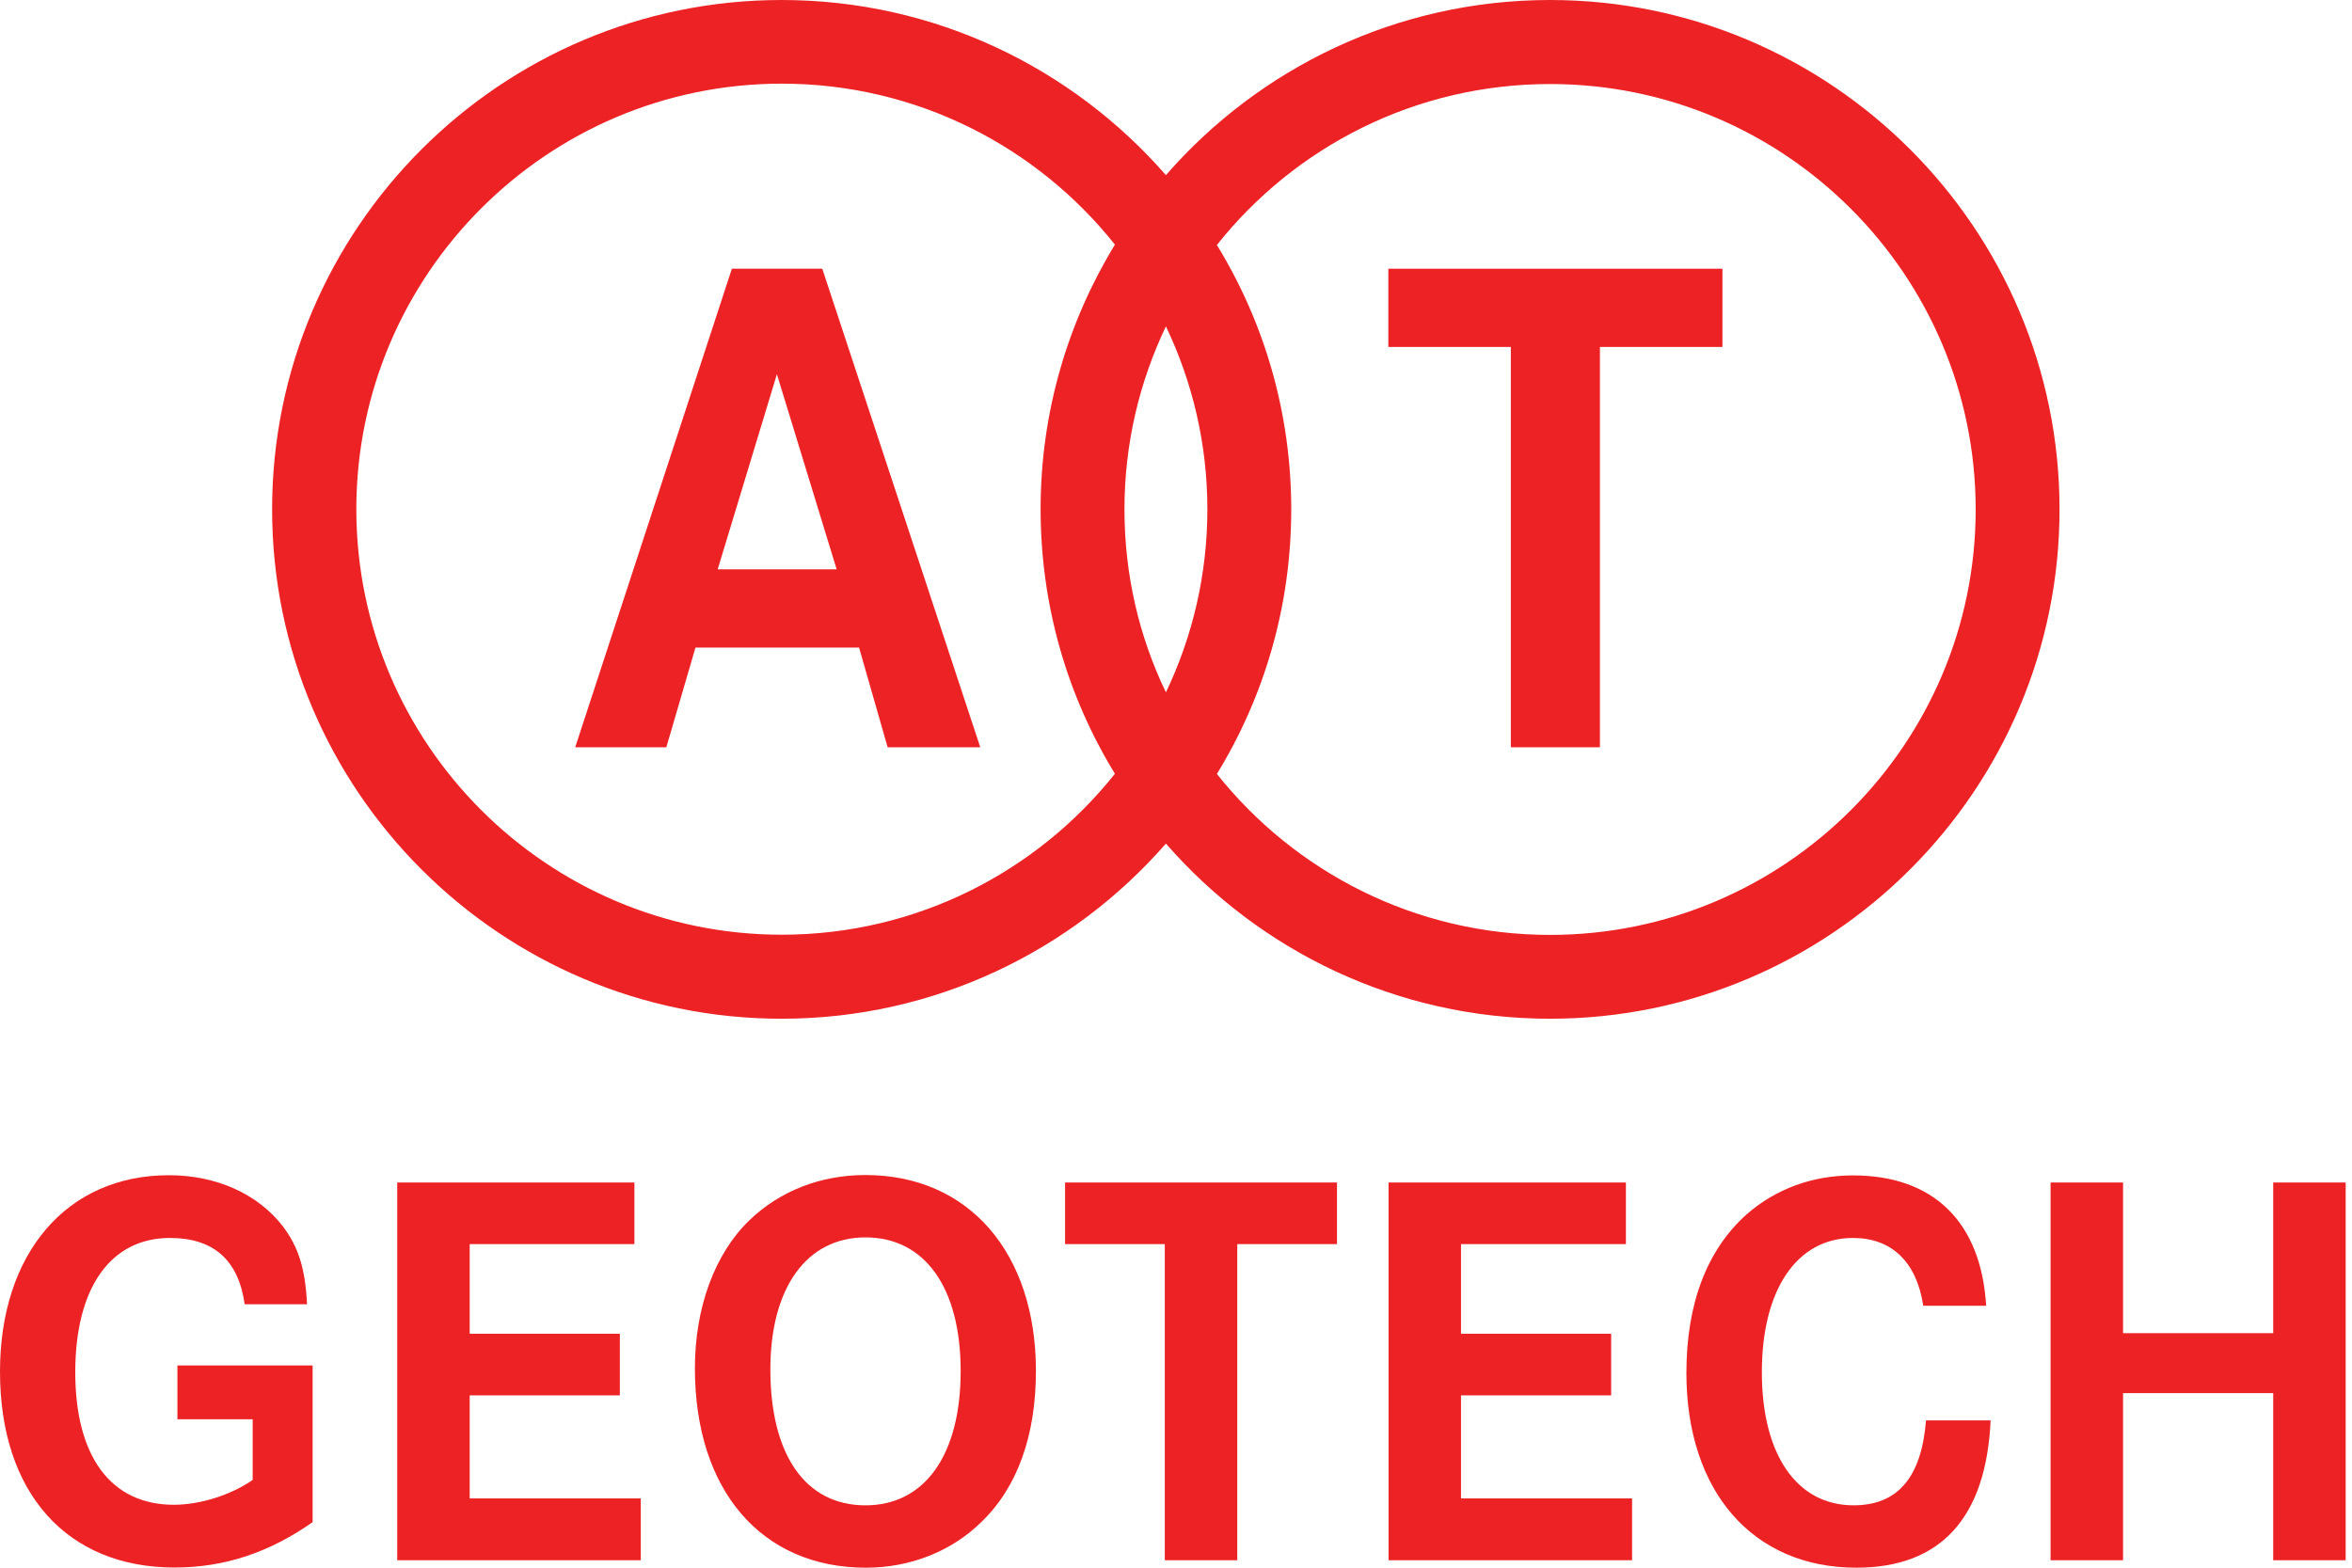
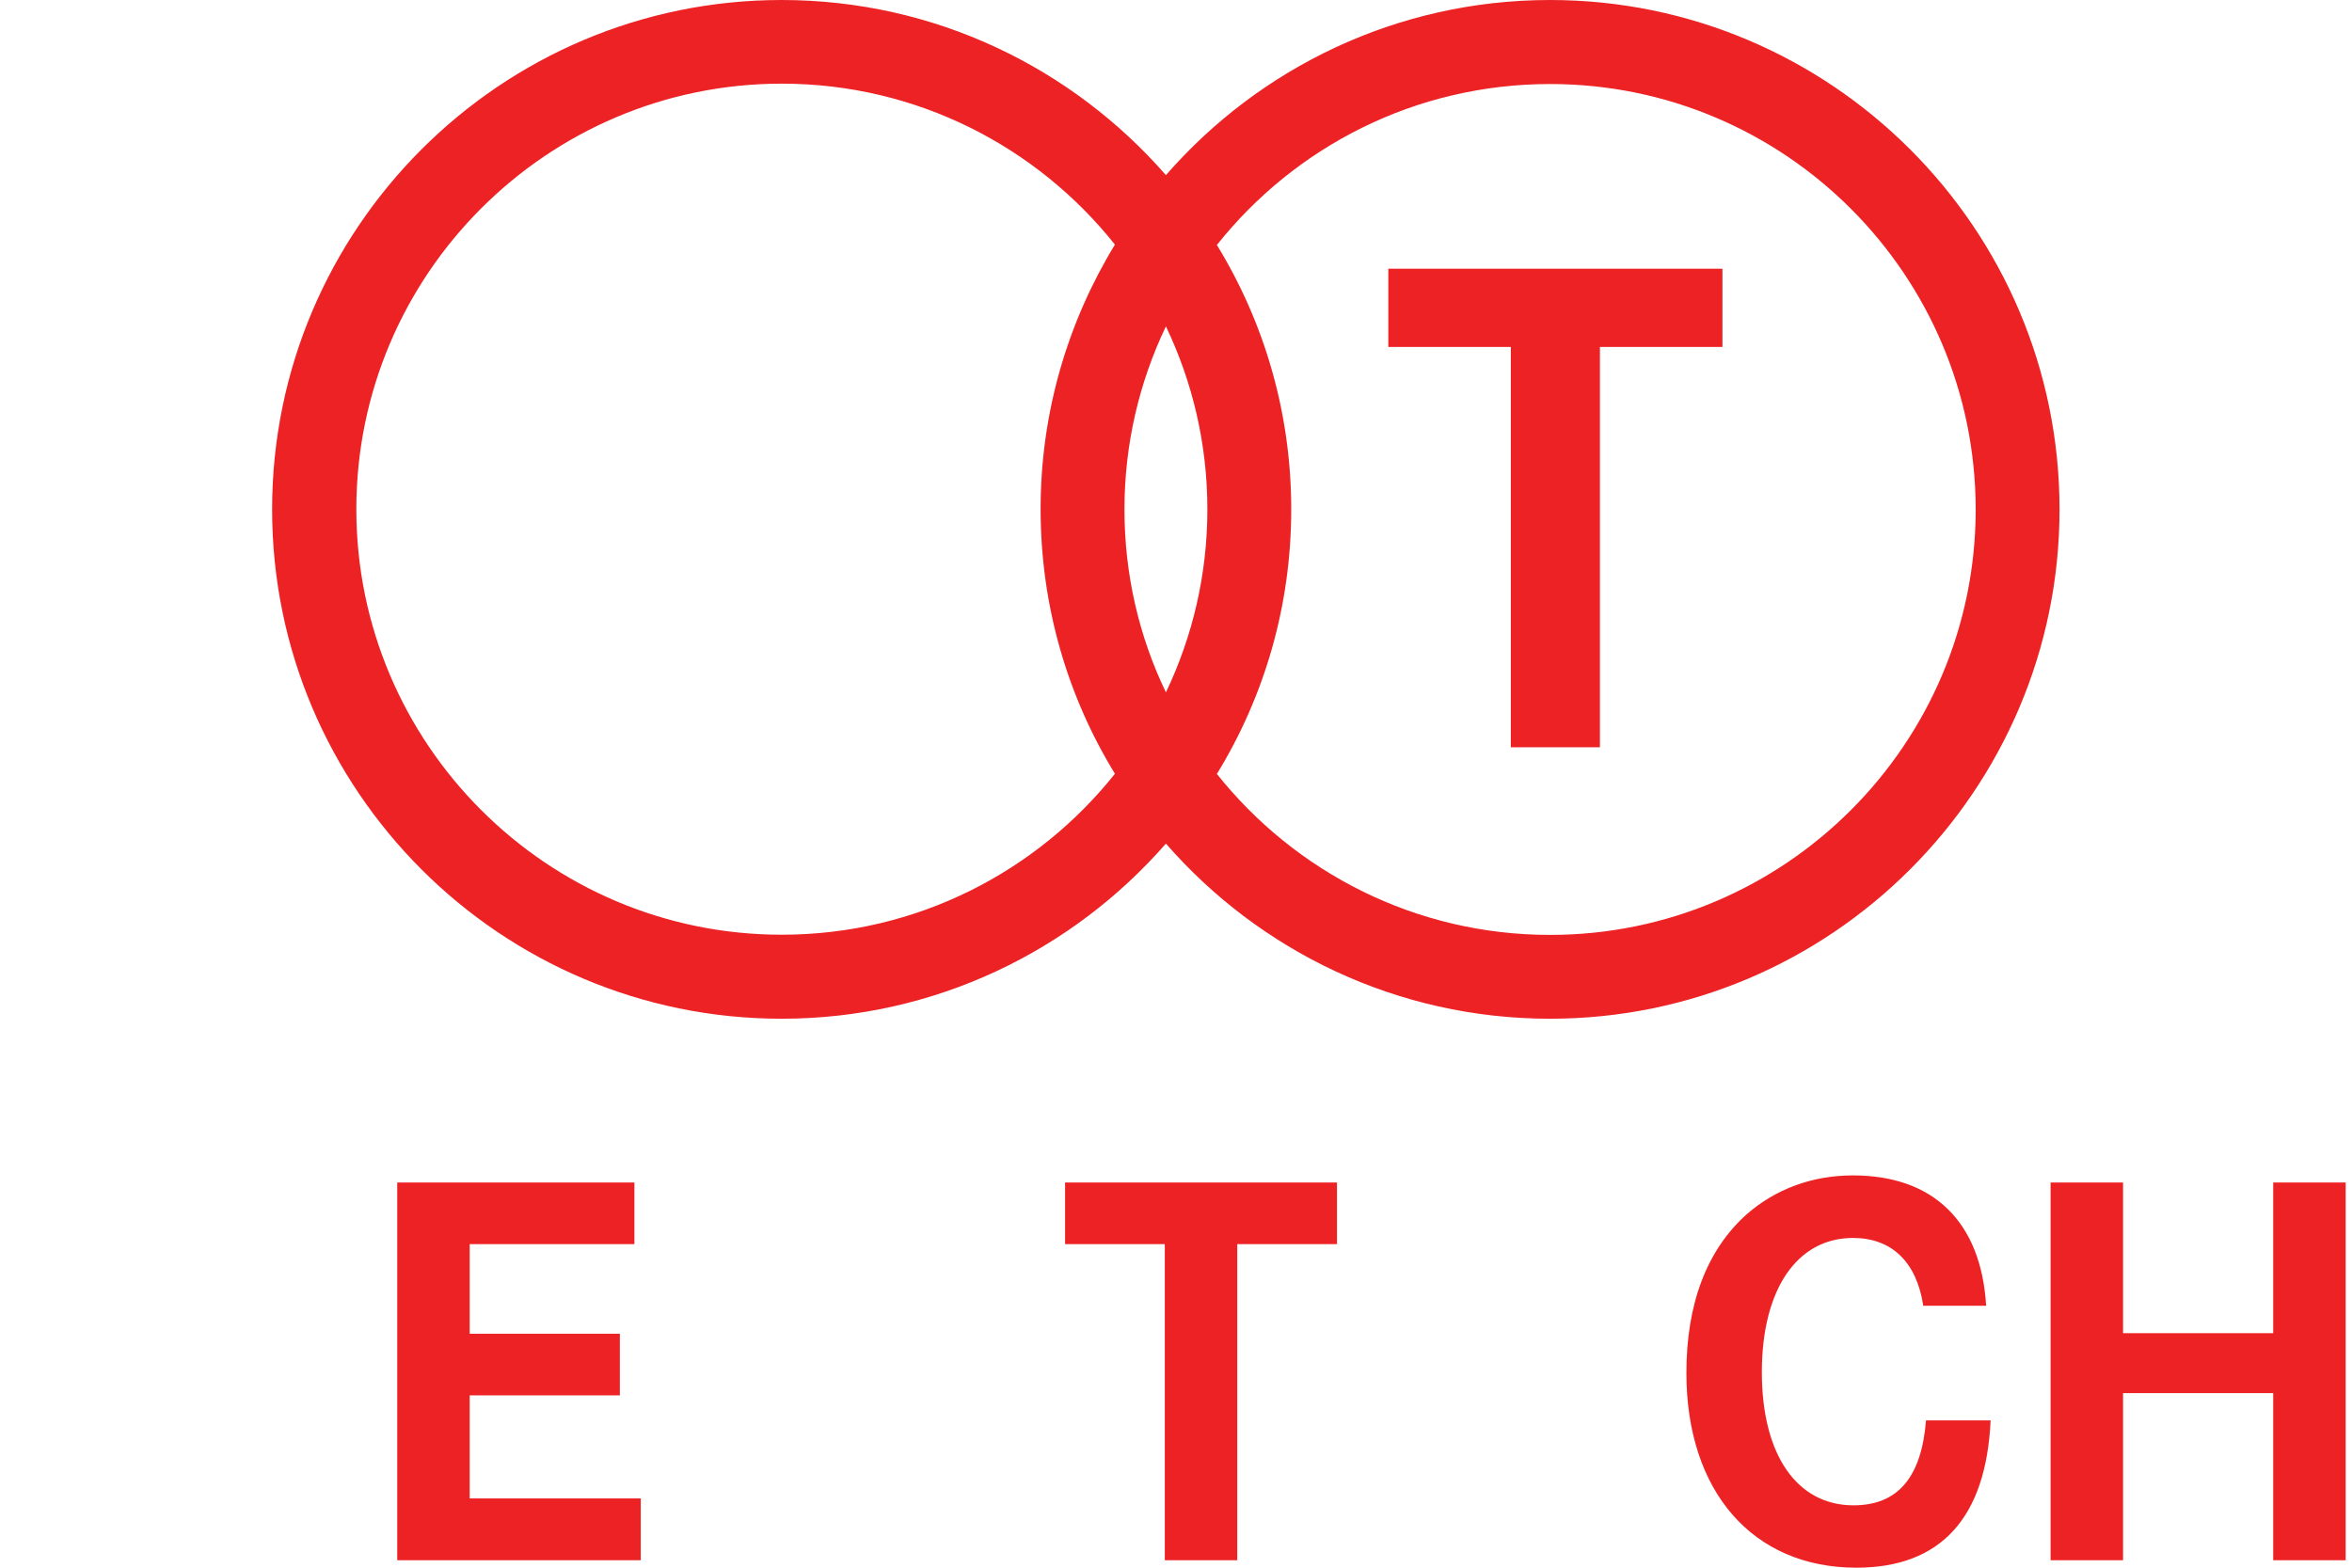
<svg xmlns="http://www.w3.org/2000/svg" width="150" height="100" viewBox="0 0 150 100" fill="none">
  <g id="AT-Geotech">
    <path id="Vector" d="M98.857 0C89.09 0 80.312 4.335 74.357 11.172C68.39 4.335 59.624 0 49.845 0C31.932 0 17.354 14.578 17.354 32.492C17.354 50.417 31.932 64.983 49.845 64.983C59.612 64.983 68.39 60.648 74.357 53.811C80.312 60.648 89.09 64.983 98.857 64.983C116.77 64.983 131.348 50.405 131.348 32.492C131.348 14.578 116.77 0 98.857 0ZM71.105 49.357C66.127 55.61 58.456 59.624 49.857 59.624C34.886 59.624 22.725 47.439 22.725 32.48C22.725 17.52 34.898 5.336 49.857 5.336C58.456 5.336 66.127 9.35 71.105 15.603C68.104 20.522 66.365 26.298 66.365 32.468C66.365 38.661 68.092 44.438 71.105 49.357ZM74.357 44.164C72.654 40.627 71.713 36.672 71.713 32.492C71.713 28.311 72.666 24.357 74.357 20.819C76.048 24.357 77.001 28.311 77.001 32.492C77.001 36.66 76.048 40.627 74.357 44.164ZM98.857 59.636C90.257 59.636 82.587 55.622 77.608 49.369C80.622 44.45 82.349 38.673 82.349 32.492C82.349 26.322 80.622 20.546 77.608 15.627C82.587 9.362 90.257 5.36 98.857 5.36C113.828 5.36 126 17.532 126 32.504C126 47.451 113.828 59.636 98.857 59.636Z" fill="#ED2224" />
-     <path id="Vector_2" d="M52.441 17.141L62.517 47.667H56.61L54.788 41.307H44.354L42.496 47.667H36.684L46.676 17.141H52.441ZM49.547 23.87L45.771 36.316H53.358L49.547 23.87Z" fill="#ED2224" />
-     <path id="Vector_3" d="M19.938 87.09V97.094C17.151 99.048 14.304 99.989 11.124 99.989C4.264 99.989 0 95.225 0 87.495C0 79.943 4.264 74.965 10.767 74.965C13.804 74.965 16.436 76.156 18.032 78.216C19.045 79.55 19.474 80.956 19.581 83.195H15.603C15.21 80.372 13.614 78.967 10.838 78.967C7.051 78.967 4.8 82.147 4.8 87.53C4.8 92.914 7.075 95.987 11.089 95.987C12.744 95.987 14.733 95.367 16.115 94.403V90.532H11.315V87.102H19.938V87.09Z" fill="#ED2224" />
    <path id="Vector_4" d="M39.531 85.077V89.008H29.955V95.582H40.865V99.525H25.334V75.43H40.46V79.36H29.955V85.077H39.531Z" fill="#ED2224" />
-     <path id="Vector_5" d="M66.067 87.459C66.067 91.58 64.876 94.903 62.565 97.106C60.683 98.953 58.051 100.001 55.228 100.001C48.547 100.001 44.318 95.046 44.318 87.28C44.318 83.409 45.581 79.979 47.784 77.847C49.738 75.966 52.334 74.953 55.193 74.953C61.779 74.953 66.067 79.908 66.067 87.459ZM49.13 87.352C49.13 92.807 51.369 96.023 55.193 96.023C58.98 96.023 61.267 92.807 61.267 87.459C61.267 82.147 58.992 78.931 55.193 78.931C51.441 78.931 49.13 82.147 49.13 87.352Z" fill="#ED2224" />
    <path id="Vector_6" d="M85.267 75.43V79.36H78.907V99.525H74.286V79.36H67.926V75.43H85.267Z" fill="#ED2224" />
-     <path id="Vector_7" d="M102.752 85.077V89.008H93.176V95.582H104.086V99.525H88.555V75.43H103.693V79.36H93.176V85.077H102.752Z" fill="#ED2224" />
    <path id="Vector_8" d="M122.653 83.266C122.224 80.479 120.628 78.967 118.175 78.967C114.602 78.967 112.363 82.254 112.363 87.53C112.363 92.806 114.602 96.022 118.211 96.022C121.021 96.022 122.546 94.248 122.832 90.603H126.953C126.667 96.82 123.773 100 118.389 100C111.779 100 107.551 95.129 107.551 87.578C107.551 83.171 108.849 79.741 111.386 77.466C113.232 75.846 115.578 74.977 118.175 74.977C123.308 74.977 126.345 77.942 126.667 83.29H122.653V83.266Z" fill="#ED2224" />
    <path id="Vector_9" d="M144.975 85.041V75.43H149.596V99.525H144.975V88.865H135.399V99.525H130.777V75.43H135.399V85.041H144.975Z" fill="#ED2224" />
    <path id="Vector_10" d="M109.849 17.141V22.131H102.036V47.667H96.354V22.131H88.541V17.141H109.849Z" fill="#ED2224" />
  </g>
</svg>